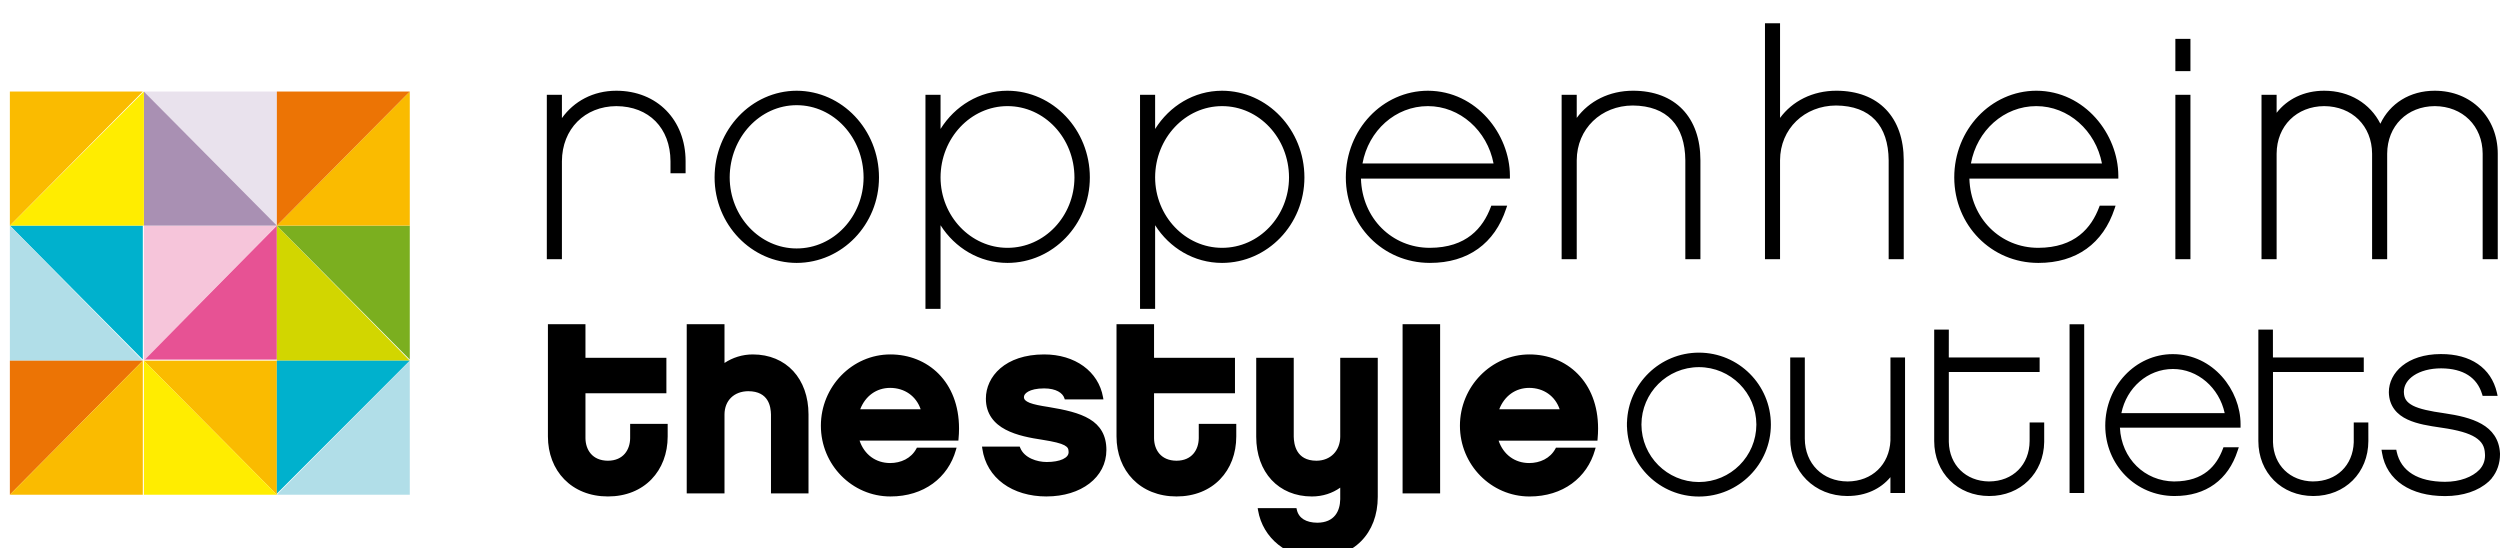
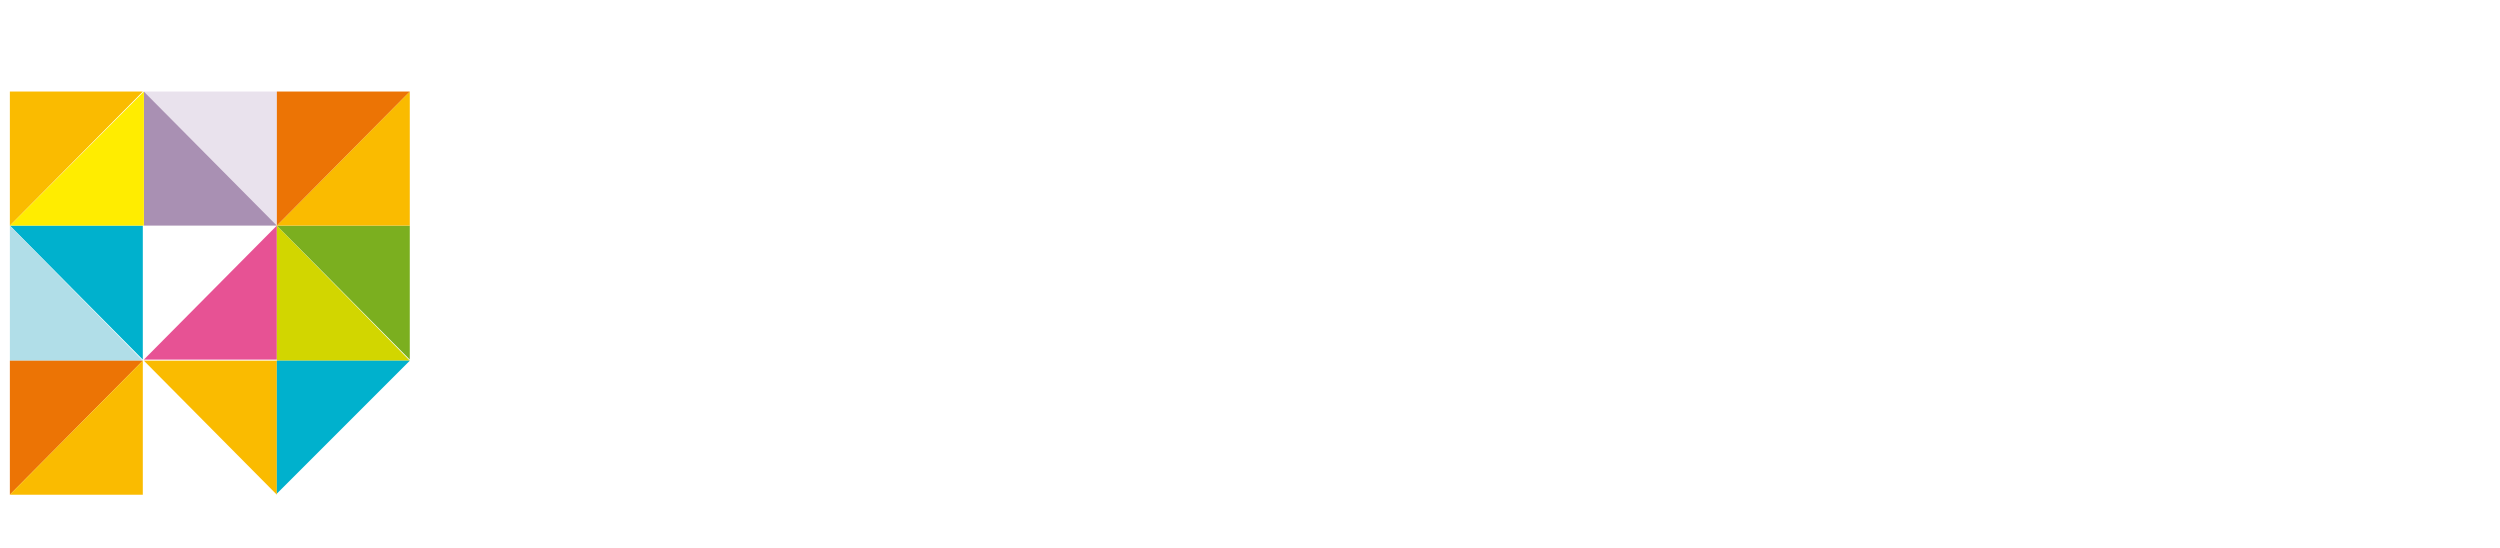
<svg xmlns="http://www.w3.org/2000/svg" width="228" height="50" viewBox="0 0 228 50" fill="none">
  <g clip-path="url(#clip0_6456_47914)">
    <path d="M25.248 20.572V32.795H13.123L25.248 20.572Z" fill="#E75294" />
-     <path d="M13.123 32.895V20.572H25.248L13.123 32.895Z" fill="#F6C5DA" />
+     <path d="M13.123 32.895V20.572L13.123 32.895Z" fill="#F6C5DA" />
    <path d="M13.123 32.895H25.248V45.118L13.123 32.895Z" fill="#FABB00" />
-     <path d="M25.248 45.118H13.123V32.895L25.248 45.118Z" fill="#FFED00" />
    <path d="M13.123 8.349H25.248V20.572L13.123 8.349Z" fill="#E9E2ED" />
    <path d="M25.248 20.572H13.123V8.349L25.248 20.572Z" fill="#A990B3" />
    <path d="M0.9 20.572H13.024V32.795L0.9 20.572Z" fill="#00B1CD" />
    <path d="M0.9 32.895H13.024L0.9 20.572V32.895Z" fill="#B1DEE8" />
    <path d="M0.9 32.895V45.118L13.024 32.895H0.9Z" fill="#EC7405" />
    <path d="M0.9 45.118H13.024V32.895L0.9 45.118Z" fill="#FABB00" />
    <path d="M13.123 8.349V20.572H0.9L13.123 8.349Z" fill="#FFED00" />
    <path d="M0.9 20.572V8.349H13.024L0.9 20.572Z" fill="#FABB00" />
    <path d="M37.372 32.895H25.248V20.572L37.372 32.895Z" fill="#D2D600" />
    <path d="M25.248 20.572H37.372V32.795L25.248 20.572Z" fill="#7BAF1F" />
    <path d="M25.248 45.019V32.895H37.372L25.248 45.019Z" fill="#00B1CD" />
-     <path d="M37.372 32.895V45.118H25.248L37.372 32.895Z" fill="#B1DEE8" />
    <path d="M37.372 8.349V20.572H25.248L37.372 8.349Z" fill="#FABB00" />
    <path d="M25.248 20.572V8.349H37.372L25.248 20.572Z" fill="#EC7405" />
-     <path fill-rule="evenodd" clip-rule="evenodd" d="M51.247 10.77C52.336 9.247 54.087 8.273 56.213 8.275C58.059 8.275 59.644 8.937 60.762 10.077C61.878 11.217 62.526 12.827 62.526 14.703V15.802H61.149V14.703C61.133 11.672 59.182 9.696 56.213 9.679C53.333 9.692 51.259 11.763 51.247 14.703V23.637H49.87V8.645H51.247V10.77ZM65.171 16.183C65.171 11.828 68.541 8.284 72.653 8.275C76.794 8.284 80.164 11.826 80.164 16.183C80.164 20.485 76.793 23.969 72.653 23.978C68.544 23.969 65.171 20.485 65.171 16.183ZM66.548 16.183C66.555 19.747 69.305 22.661 72.653 22.659C76.033 22.661 78.753 19.747 78.759 16.184C78.751 12.532 76.031 9.593 72.653 9.593C69.305 9.593 66.555 12.532 66.548 16.183ZM91.882 8.274C91.887 8.275 91.891 8.275 91.895 8.275C96.03 8.291 99.394 11.83 99.394 16.183C99.394 20.485 96.022 23.969 91.883 23.978C89.323 23.978 87.088 22.608 85.778 20.541V28.168H84.402V8.645H85.778V11.76C87.087 9.669 89.32 8.274 91.882 8.274ZM85.778 16.183C85.784 19.717 88.534 22.603 91.883 22.602C95.262 22.603 97.982 19.719 97.99 16.183C97.982 12.589 95.262 9.678 91.883 9.678C88.534 9.678 85.784 12.59 85.778 16.183ZM105.347 11.763C106.656 9.671 108.891 8.275 111.453 8.275C115.592 8.284 118.963 11.828 118.963 16.184C118.963 20.484 115.59 23.969 111.453 23.978C108.892 23.978 106.656 22.608 105.347 20.54V28.168H103.971V8.645H105.347V11.763ZM105.347 16.183C105.353 19.717 108.101 22.603 111.453 22.602C114.831 22.603 117.551 19.719 117.559 16.184C117.551 12.589 114.83 9.677 111.453 9.679C108.103 9.677 105.353 12.59 105.347 16.183ZM122.739 16.183C122.739 11.828 126.079 8.284 130.222 8.275C134.671 8.29 137.693 12.267 137.704 16.016V16.287H124.119C124.227 19.939 126.97 22.599 130.392 22.602H130.399C133.759 22.593 135.245 20.776 135.957 18.889L136.007 18.756H137.453L137.363 19.024C136.321 22.199 133.885 23.977 130.417 23.977H130.392C126.116 23.969 122.748 20.541 122.739 16.183ZM130.223 9.678C127.264 9.678 124.804 11.914 124.259 14.911H136.212C135.639 11.912 133.149 9.678 130.223 9.678ZM143.798 10.752C144.924 9.226 146.755 8.274 148.936 8.274C150.846 8.275 152.393 8.877 153.454 9.983C154.514 11.088 155.078 12.679 155.078 14.616V23.637H153.702V14.616C153.674 11.458 152.052 9.649 148.908 9.622C146.025 9.631 143.808 11.742 143.798 14.616V23.637H142.421V8.644H143.798V10.752ZM162.34 10.755C163.467 9.226 165.298 8.274 167.479 8.274C169.391 8.275 170.937 8.877 171.998 9.983C173.058 11.088 173.62 12.679 173.621 14.616V23.637H172.246V14.616C172.218 11.457 170.595 9.649 167.45 9.622C164.57 9.631 162.351 11.742 162.34 14.616V23.637H160.966V2.121H162.34V10.755ZM178.228 16.183C178.227 11.828 181.568 8.284 185.71 8.274C190.161 8.29 193.184 12.268 193.192 16.027V16.287H179.608C179.716 19.935 182.455 22.595 185.873 22.602C185.876 22.601 185.878 22.601 185.88 22.601C185.882 22.601 185.884 22.601 185.886 22.602H185.888C189.247 22.593 190.735 20.776 191.445 18.889L191.495 18.756H192.94L192.852 19.024C191.81 22.201 189.372 23.978 185.905 23.978H185.883C181.604 23.972 178.235 20.541 178.228 16.183ZM185.71 9.678C182.753 9.678 180.292 11.912 179.747 14.911H191.699C191.128 11.914 188.639 9.677 185.71 9.678ZM199.768 6.489H198.393V3.546H199.768V6.489ZM199.768 23.637H198.393V8.645H199.768V23.637ZM222.051 8.275C223.714 8.275 225.154 8.881 226.175 9.906C227.196 10.93 227.795 12.37 227.795 14.018V23.637H226.419V14.018C226.408 11.479 224.589 9.692 222.05 9.678C219.539 9.692 217.722 11.479 217.71 14.018V23.637H216.335V14.018C216.324 11.479 214.507 9.692 211.966 9.678C209.457 9.692 207.64 11.479 207.628 14.018V23.637H206.25V8.644H207.628V10.288C208.598 9.039 210.124 8.274 211.966 8.275C214.279 8.272 216.169 9.45 217.089 11.285C217.952 9.451 219.766 8.271 222.051 8.275ZM148.382 38.517C148.49 34.989 151.388 32.163 154.942 32.161C158.566 32.163 161.503 35.097 161.504 38.722C161.503 42.346 158.565 45.284 154.942 45.284C151.388 45.284 148.49 42.457 148.382 38.925H148.377V38.517H148.382ZM149.699 38.72C149.706 41.613 152.048 43.954 154.941 43.962C157.836 43.955 160.175 41.618 160.181 38.721C160.175 35.829 157.835 33.487 154.943 33.483C152.047 33.487 149.706 35.826 149.699 38.72ZM172.408 40.187V39.766H172.41L172.409 32.598H173.74V44.959H172.407V43.517C171.513 44.592 170.146 45.231 168.527 45.234L168.508 45.237H168.491C165.488 45.237 163.265 43.018 163.268 40.011V32.598H164.599V40.011C164.608 42.288 166.233 43.9 168.49 43.908H168.516L168.52 43.909C170.741 43.887 172.306 42.375 172.408 40.187ZM214.662 40.343V38.527L215.991 38.526L215.994 40.228C215.988 43.112 213.865 45.237 210.976 45.237C208.087 45.237 205.961 43.11 205.962 40.219V30.059H207.29L207.292 32.598H215.576V33.929H207.296V40.332C207.354 42.424 208.858 43.883 210.946 43.908L210.956 43.905H210.98C213.096 43.895 214.587 42.45 214.662 40.343ZM181.419 43.907C183.582 43.896 185.09 42.385 185.101 40.221L185.102 38.526H186.431V40.304C186.392 43.151 184.277 45.237 181.417 45.237C178.528 45.237 176.401 43.112 176.399 40.223V30.059H177.733L177.73 32.598H186.015V33.929H177.732V40.304C177.778 42.412 179.283 43.883 181.385 43.908L181.394 43.907H181.419ZM222.92 37.687C224.16 37.87 225.376 38.127 226.322 38.664C227.268 39.199 227.939 40.053 228 41.357C228 41.357 228 41.36 228 41.366C228 41.371 228 41.376 228 41.383V41.447C228 42.232 227.748 43.017 227.234 43.631L227.241 43.638L227.099 43.784C227.095 43.788 227.091 43.792 227.088 43.796C227.084 43.8 227.081 43.803 227.077 43.807L226.96 43.931L226.956 43.925C226.03 44.775 224.624 45.242 223 45.243H222.937V45.242C219.908 45.236 217.652 43.85 217.24 41.302L217.193 41.014H218.54L218.574 41.178L218.58 41.21C218.972 42.983 220.516 43.928 222.978 43.941C224.355 43.942 225.493 43.495 226.12 42.841C226.455 42.486 226.633 42.042 226.634 41.542C226.634 41.514 226.633 41.48 226.63 41.442C226.629 41.423 226.628 41.402 226.627 41.381C226.601 40.72 226.356 40.276 225.75 39.887C225.143 39.504 224.154 39.22 222.714 39.013C222.662 39.005 222.609 38.997 222.556 38.989C221.571 38.844 220.468 38.682 219.57 38.263C218.621 37.828 217.882 37.052 217.863 35.764C217.865 33.985 219.54 32.298 222.59 32.291H222.61C222.612 32.291 222.612 32.292 222.612 32.292C222.612 32.292 222.612 32.292 222.612 32.291C225.308 32.28 227.191 33.543 227.716 35.803L227.783 36.104H226.416L226.373 35.96L226.362 35.928C225.903 34.447 224.686 33.607 222.632 33.593C221.605 33.593 220.742 33.843 220.148 34.235C219.554 34.631 219.234 35.151 219.233 35.733C219.233 35.736 219.232 35.739 219.232 35.742C219.232 35.744 219.232 35.746 219.232 35.747L219.233 35.761C219.249 36.354 219.48 36.69 220.07 37C220.659 37.299 221.607 37.505 222.918 37.687L222.889 37.889L222.92 37.687ZM190.079 44.961H188.744V29.575H190.079V44.961ZM198.169 32.297C201.846 32.304 204.339 35.589 204.339 38.684L204.339 39.006H193.337C193.475 41.833 195.599 43.876 198.27 43.91L198.281 43.908H198.309C200.999 43.895 202.15 42.458 202.721 40.949L202.78 40.79H204.179L204.088 41.057L204.069 41.112C203.223 43.746 201.186 45.244 198.333 45.236L198.307 45.237C194.785 45.233 192.002 42.4 191.999 38.813C192.007 35.235 194.741 32.308 198.14 32.297L198.165 32.297H198.169ZM198.17 33.652C195.869 33.652 193.942 35.363 193.469 37.678H202.892C202.392 35.363 200.445 33.651 198.172 33.652H198.17ZM55.442 42.018C56.861 42.011 57.456 41.001 57.469 39.969L57.47 38.657H60.892V39.806C60.892 41.361 60.364 42.732 59.413 43.713C58.464 44.694 57.095 45.278 55.446 45.276H55.442C53.791 45.278 52.417 44.694 51.461 43.713C50.505 42.734 49.97 41.361 49.97 39.806V29.569H53.394V32.63H60.775V35.865H53.394V39.969C53.407 41.001 53.998 42.01 55.442 42.018ZM66.074 33.102C66.816 32.614 67.692 32.324 68.662 32.324C70.171 32.324 71.449 32.874 72.341 33.838C73.231 34.804 73.736 36.174 73.736 37.796V44.999H70.313V37.796C70.294 37.114 70.125 35.683 68.241 35.677C66.942 35.687 66.082 36.528 66.074 37.796V44.999H62.629V29.569H66.074V33.102ZM74.864 38.826C74.864 35.255 77.715 32.325 81.201 32.324C82.896 32.324 84.466 32.941 85.61 34.1C86.752 35.257 87.465 36.952 87.464 39.082C87.464 39.39 87.449 39.706 87.417 40.032L87.405 40.185H78.393C78.826 41.465 79.873 42.226 81.177 42.23C82.159 42.229 83.095 41.811 83.573 40.917L83.622 40.826H87.241L87.179 41.041C86.465 43.565 84.262 45.277 81.216 45.277H81.201C77.716 45.277 74.864 42.395 74.864 38.826ZM81.178 35.375C79.925 35.378 78.921 36.113 78.452 37.322H83.964C83.549 36.118 82.502 35.379 81.178 35.375ZM95.622 37.117C97.125 37.365 98.424 37.65 99.373 38.221C100.326 38.79 100.908 39.688 100.903 41.042C100.902 43.544 98.592 45.272 95.456 45.275V45.277H95.436C92.331 45.277 89.974 43.609 89.588 40.926L89.561 40.732H92.999L93.042 40.838C93.412 41.767 94.58 42.136 95.456 42.135C96.059 42.136 96.582 42.042 96.934 41.876C97.293 41.704 97.457 41.496 97.458 41.231C97.448 40.924 97.398 40.792 97.075 40.608C96.746 40.43 96.123 40.275 95.08 40.11C94.001 39.946 92.731 39.721 91.709 39.182C90.687 38.649 89.907 37.759 89.913 36.35C89.911 35.355 90.35 34.342 91.236 33.584C92.123 32.826 93.45 32.324 95.221 32.324C98.037 32.318 100.185 33.869 100.597 36.228L100.632 36.427H97.108L97.07 36.311C96.919 35.847 96.33 35.423 95.221 35.422C94.528 35.422 94.054 35.549 93.766 35.713C93.475 35.878 93.382 36.066 93.383 36.209C93.383 36.429 93.516 36.579 93.906 36.739C94.287 36.889 94.877 37.003 95.622 37.117ZM107.299 42.018C108.719 42.011 109.313 41.001 109.326 39.969H109.327V38.657H112.748V39.806C112.749 41.361 112.22 42.732 111.269 43.713C110.321 44.694 108.952 45.278 107.302 45.276H107.299C105.647 45.278 104.272 44.694 103.317 43.713C102.361 42.734 101.826 41.361 101.826 39.806V29.569H105.249V32.63H112.63V35.865H105.249V39.969C105.261 41.001 105.854 42.01 107.299 42.018ZM120.063 42.018C121.353 42.011 122.221 41.101 122.229 39.83L122.229 32.629H125.652V45.317C125.652 46.977 125.106 48.374 124.136 49.353C123.169 50.33 121.783 50.883 120.137 50.883H120.135C117.42 50.886 115.167 49.1 114.734 46.54L114.701 46.341H118.238L118.267 46.474C118.435 47.264 119.122 47.664 120.135 47.672C121.715 47.662 122.211 46.601 122.229 45.53V44.473C121.52 44.975 120.642 45.278 119.642 45.278C118.13 45.278 116.854 44.728 115.962 43.767C115.07 42.806 114.567 41.44 114.567 39.83V32.629H117.989V39.83C118.006 40.491 118.184 42.015 120.063 42.018ZM131.339 44.999H127.916V29.569H131.339V44.999ZM133.146 38.827C133.146 35.256 135.999 32.328 139.484 32.324C141.18 32.324 142.75 32.941 143.891 34.102C145.035 35.259 145.747 36.952 145.745 39.085C145.745 39.391 145.73 39.708 145.7 40.032L145.687 40.186H136.673C137.109 41.466 138.157 42.227 139.461 42.23C140.44 42.229 141.378 41.811 141.856 40.917L141.904 40.827H145.523L145.461 41.041C144.746 43.566 142.541 45.279 139.497 45.279H139.484C136 45.277 133.146 42.395 133.146 38.827ZM139.461 35.375C138.207 35.378 137.203 36.112 136.732 37.322H142.241C141.829 36.118 140.784 35.379 139.461 35.375Z" fill="black" />
  </g>
  <defs>
    <clipPath id="clip0_6456_47914">
      <rect width="228" height="50" fill="white" />
    </clipPath>
  </defs>
</svg>